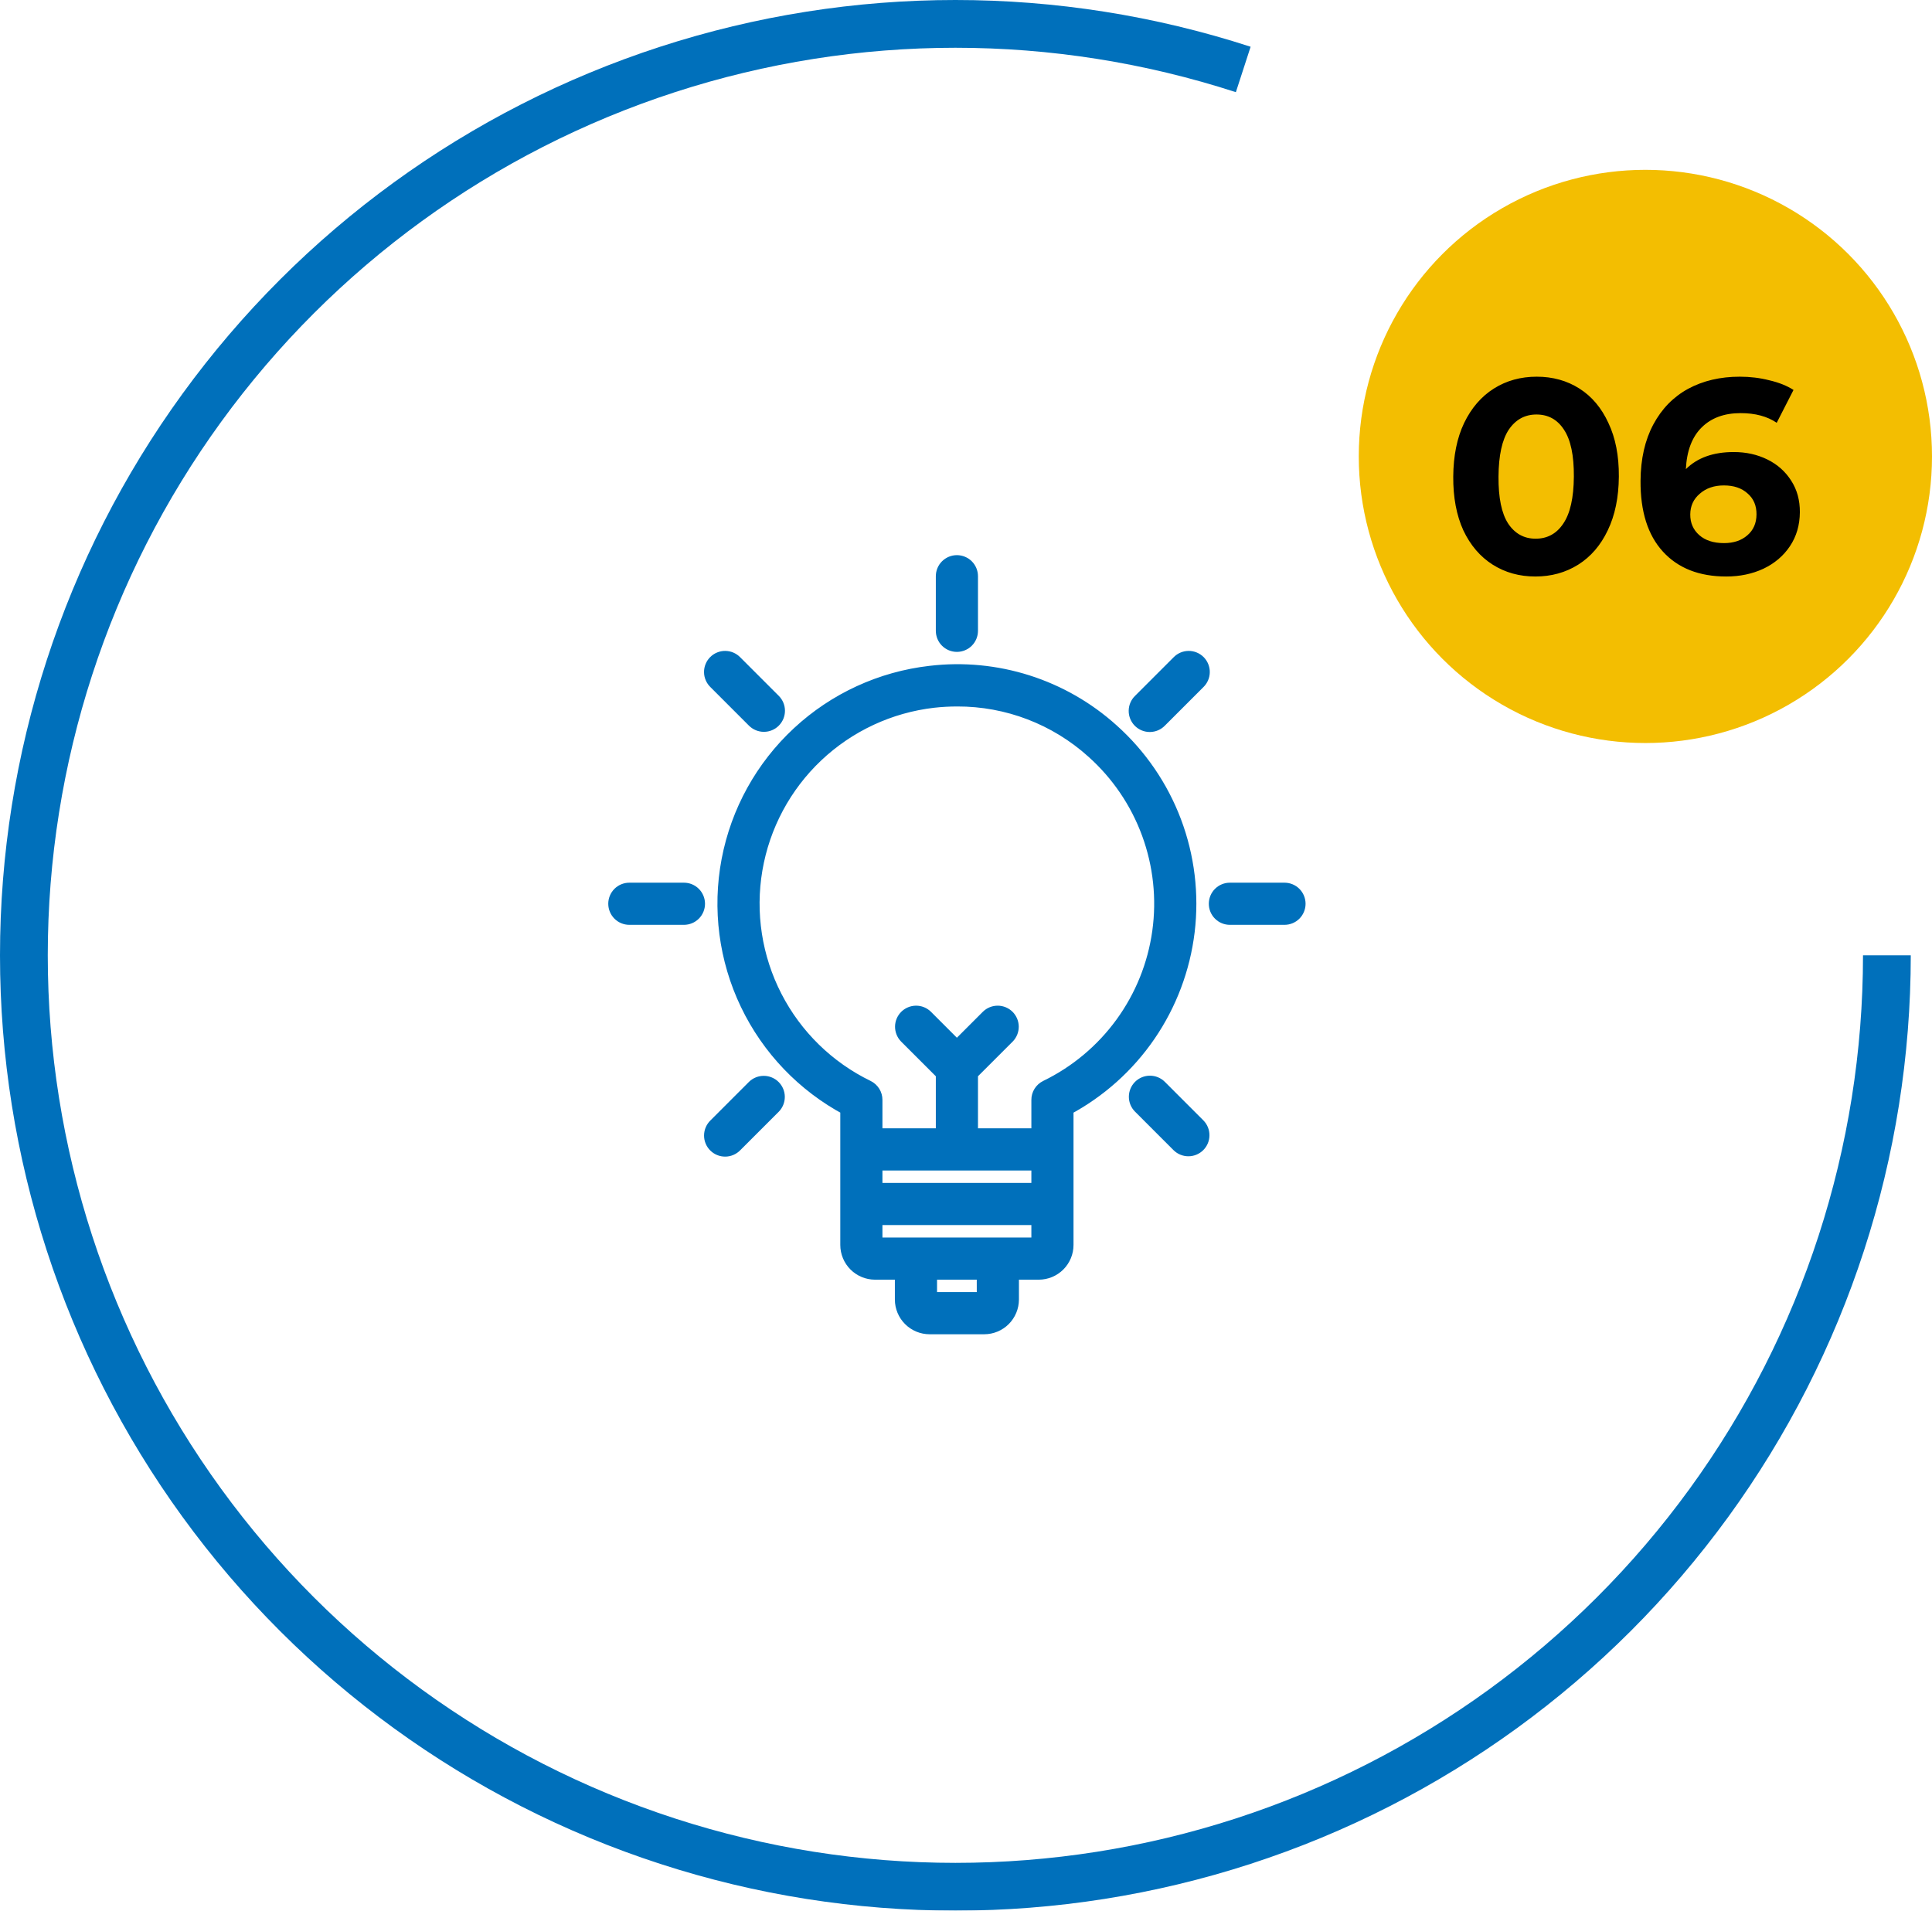
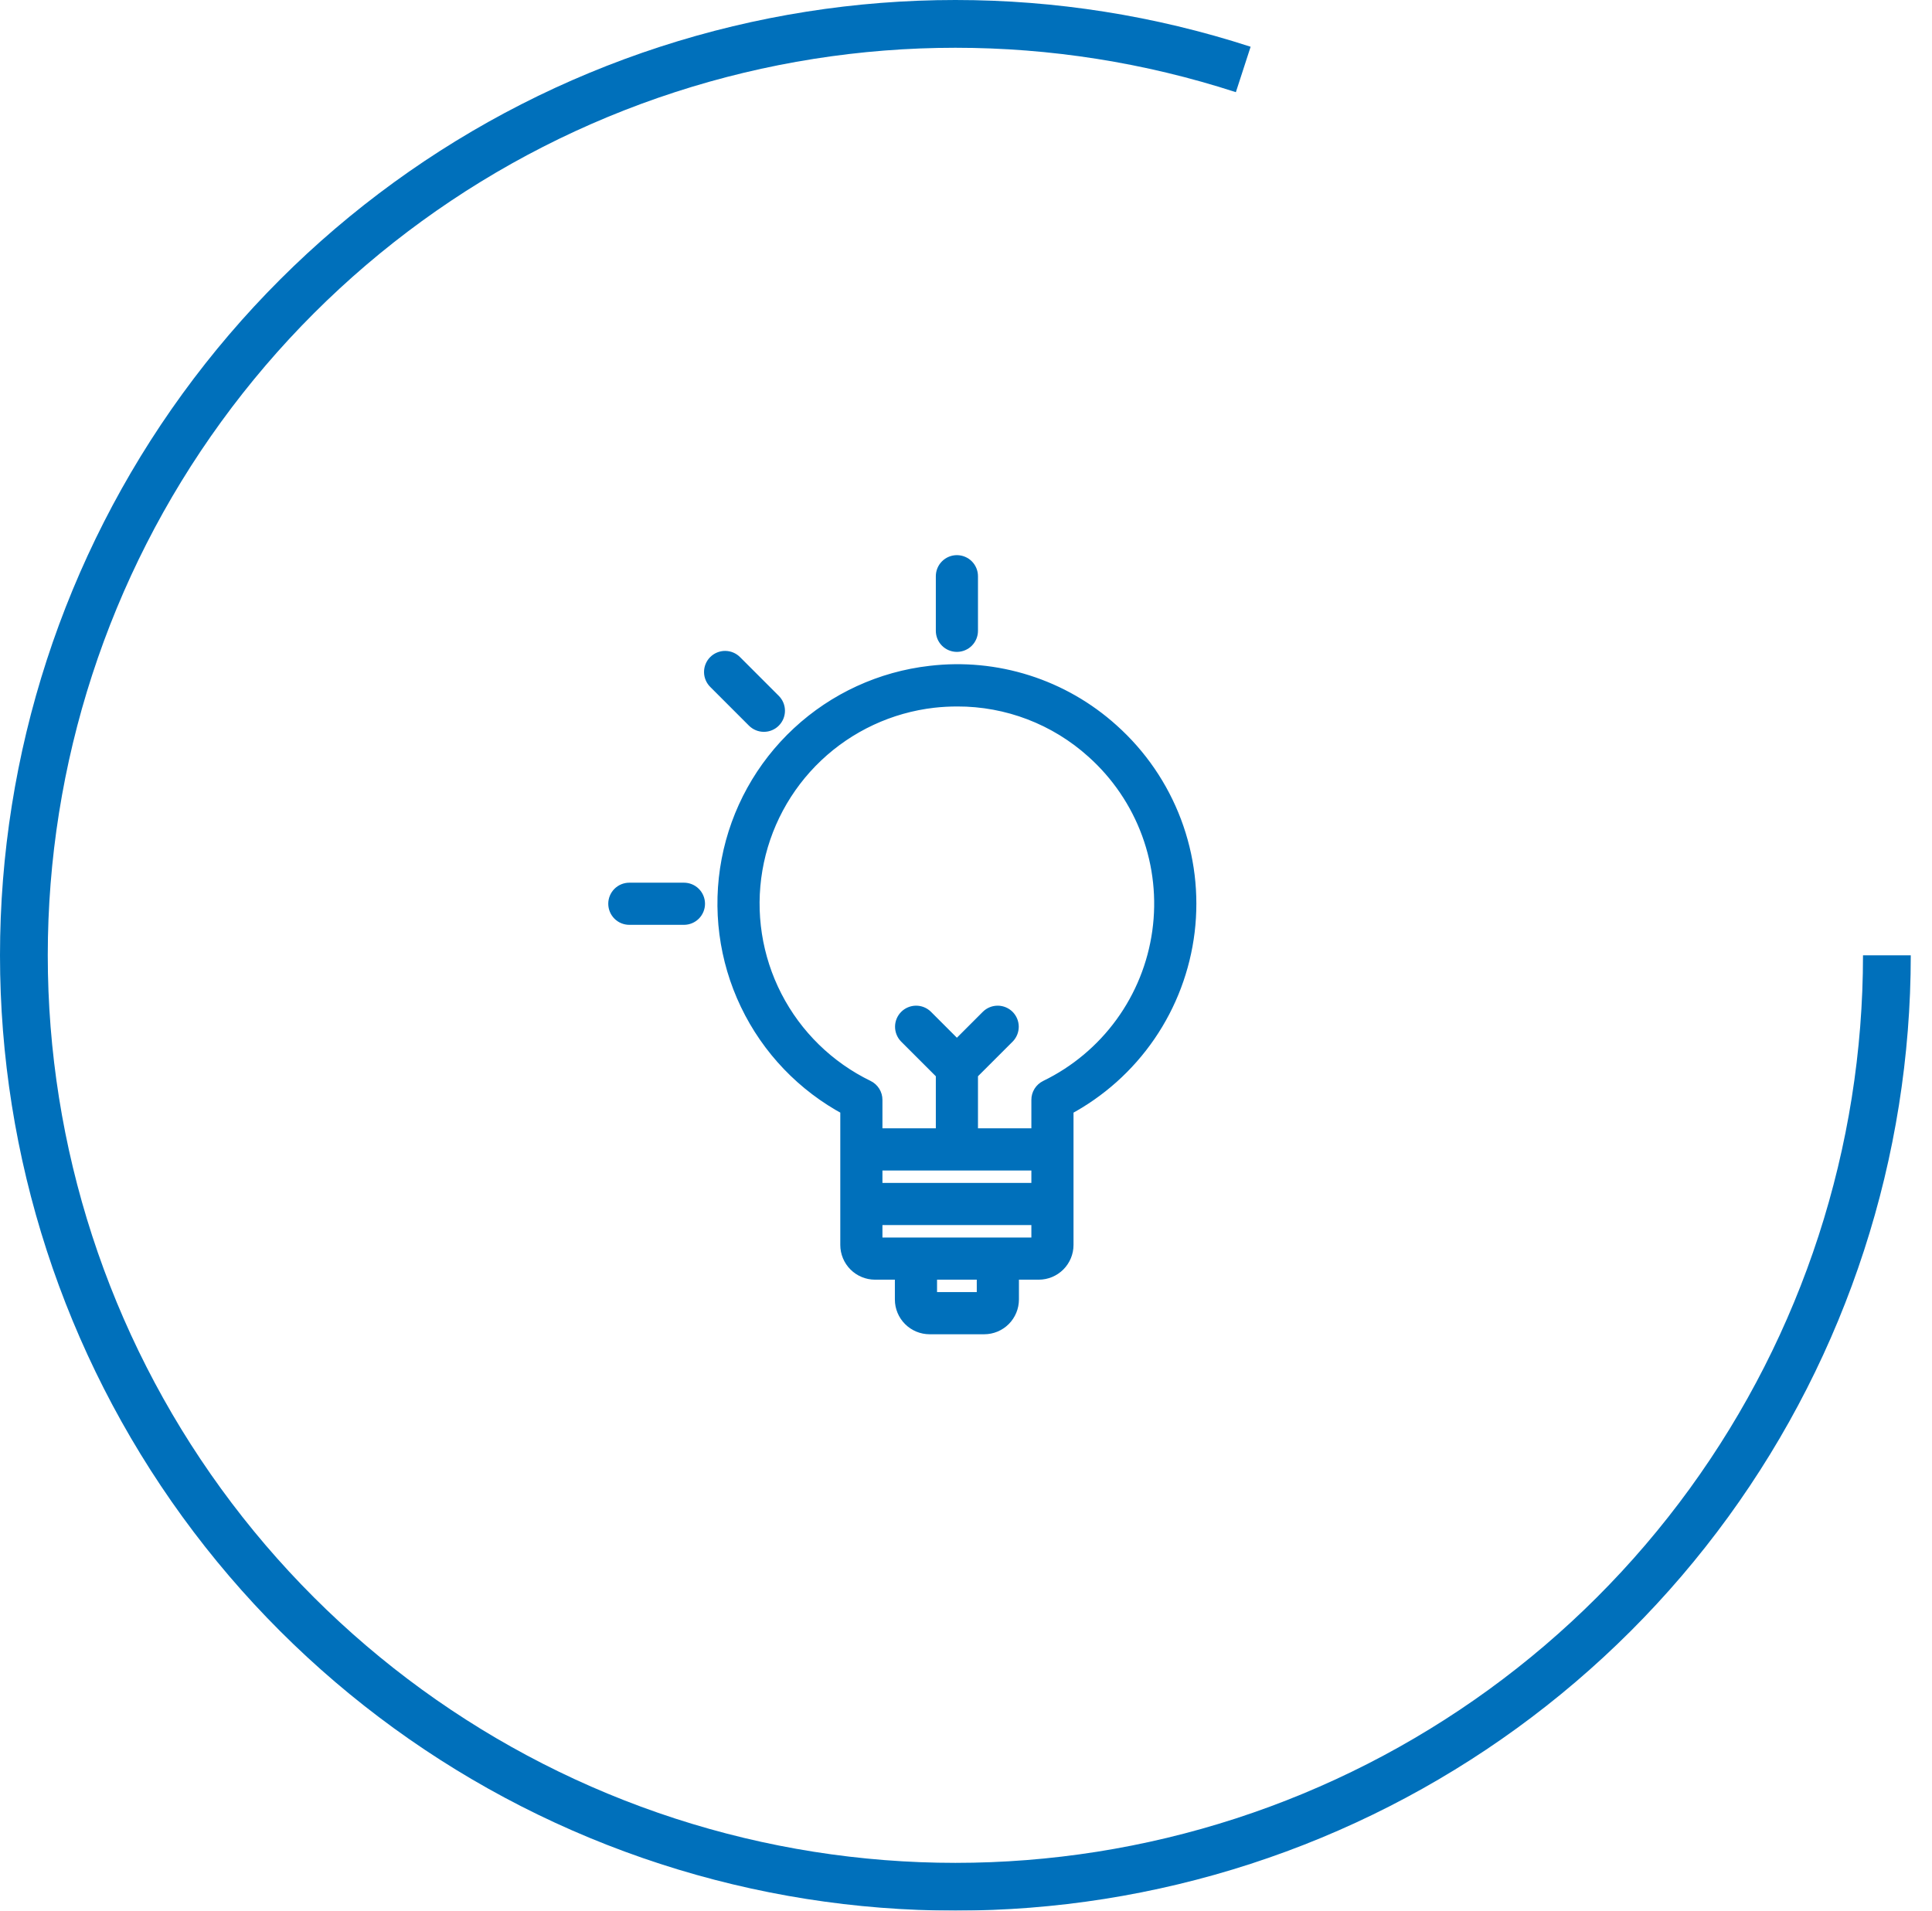
<svg xmlns="http://www.w3.org/2000/svg" width="91" height="90" viewBox="0 0 91 90" fill="none">
  <path d="M52.358 34.426C51.211 33.392 49.857 32.615 48.385 32.147C46.913 31.679 45.359 31.53 43.825 31.712C41.51 31.976 39.34 32.974 37.633 34.559C35.925 36.144 34.77 38.234 34.334 40.523C33.899 42.812 34.207 45.18 35.214 47.281C36.22 49.383 37.872 51.107 39.929 52.203V58.643C39.929 58.984 40.065 59.311 40.306 59.552C40.547 59.793 40.873 59.928 41.214 59.929H42.5V61.214C42.5 61.555 42.636 61.882 42.877 62.123C43.118 62.364 43.445 62.5 43.786 62.5H46.357C46.698 62.5 47.025 62.364 47.266 62.123C47.507 61.882 47.642 61.555 47.643 61.214V59.929H48.929C49.27 59.928 49.596 59.793 49.837 59.552C50.078 59.311 50.214 58.984 50.214 58.643V52.203C51.766 51.377 53.095 50.188 54.089 48.738C55.082 47.288 55.711 45.619 55.922 43.874C56.132 42.129 55.918 40.358 55.298 38.714C54.677 37.069 53.669 35.598 52.358 34.426ZM48.929 54.786V56.071H41.214V54.786H48.929ZM46.358 61.214H43.786V59.929H46.357L46.358 61.214ZM47 58.643H41.214V57.357H48.929V58.643H47ZM49.29 51.232C49.181 51.285 49.09 51.367 49.026 51.469C48.962 51.571 48.928 51.689 48.929 51.81V53.5H45.714V50.552L47.455 48.812C47.572 48.69 47.636 48.528 47.635 48.359C47.633 48.191 47.566 48.03 47.447 47.91C47.328 47.791 47.166 47.724 46.998 47.722C46.829 47.721 46.667 47.785 46.545 47.903L45.071 49.377L43.597 47.903C43.476 47.785 43.314 47.721 43.145 47.722C42.977 47.724 42.815 47.791 42.696 47.91C42.577 48.03 42.509 48.191 42.508 48.359C42.507 48.528 42.571 48.69 42.688 48.812L44.429 50.552V53.5H41.214V51.809C41.214 51.689 41.181 51.571 41.117 51.469C41.053 51.367 40.962 51.285 40.854 51.232C38.977 50.321 37.447 48.825 36.493 46.969C35.54 45.114 35.214 42.999 35.565 40.943C35.916 38.887 36.924 37 38.439 35.566C39.954 34.132 41.894 33.228 43.966 32.99C44.338 32.949 44.711 32.928 45.085 32.928C47.454 32.921 49.741 33.797 51.5 35.384C52.679 36.438 53.581 37.766 54.125 39.251C54.669 40.736 54.84 42.332 54.621 43.898C54.403 45.464 53.802 46.953 52.872 48.232C51.942 49.511 50.711 50.541 49.289 51.232H49.29ZM45.071 30.357C45.242 30.357 45.405 30.289 45.526 30.169C45.647 30.048 45.714 29.885 45.714 29.714V27.143C45.714 26.972 45.647 26.809 45.526 26.688C45.405 26.568 45.242 26.5 45.071 26.5C44.901 26.5 44.737 26.568 44.617 26.688C44.496 26.809 44.429 26.972 44.429 27.143V29.714C44.429 29.885 44.496 30.048 44.617 30.169C44.737 30.289 44.901 30.357 45.071 30.357ZM35.525 33.935C35.585 33.994 35.656 34.042 35.734 34.074C35.812 34.106 35.895 34.123 35.98 34.123C36.064 34.123 36.148 34.107 36.226 34.074C36.304 34.042 36.375 33.995 36.434 33.935C36.494 33.875 36.541 33.804 36.574 33.726C36.606 33.648 36.623 33.565 36.623 33.48C36.623 33.396 36.606 33.312 36.574 33.234C36.542 33.156 36.494 33.085 36.435 33.026L34.616 31.207C34.557 31.146 34.486 31.097 34.407 31.063C34.329 31.029 34.245 31.012 34.159 31.011C34.074 31.01 33.989 31.026 33.91 31.059C33.831 31.091 33.759 31.139 33.699 31.199C33.639 31.259 33.591 31.331 33.559 31.41C33.526 31.489 33.51 31.574 33.511 31.659C33.511 31.744 33.529 31.829 33.563 31.907C33.597 31.986 33.646 32.057 33.707 32.116L35.525 33.935ZM32.214 41.929H29.643C29.472 41.929 29.309 41.996 29.188 42.117C29.068 42.237 29 42.401 29 42.571C29 42.742 29.068 42.905 29.188 43.026C29.309 43.147 29.472 43.214 29.643 43.214H32.214C32.385 43.214 32.548 43.147 32.669 43.026C32.789 42.905 32.857 42.742 32.857 42.571C32.857 42.401 32.789 42.237 32.669 42.117C32.548 41.996 32.385 41.929 32.214 41.929Z" fill="#0070BB" stroke="#0070BB" stroke-width="0.7" />
-   <path d="M35.526 51.208L33.708 53.027C33.647 53.086 33.598 53.157 33.564 53.236C33.53 53.314 33.513 53.398 33.512 53.484C33.511 53.569 33.527 53.654 33.56 53.733C33.592 53.812 33.64 53.884 33.7 53.944C33.76 54.004 33.832 54.052 33.911 54.084C33.99 54.117 34.075 54.133 34.16 54.132C34.245 54.132 34.33 54.114 34.408 54.08C34.487 54.046 34.558 53.997 34.617 53.936L36.436 52.117C36.553 51.996 36.617 51.834 36.616 51.665C36.615 51.497 36.547 51.335 36.428 51.216C36.309 51.097 36.147 51.029 35.979 51.028C35.81 51.026 35.647 51.091 35.526 51.208ZM55.528 31.207L53.709 33.026C53.648 33.085 53.599 33.156 53.565 33.234C53.531 33.313 53.514 33.397 53.513 33.483C53.512 33.568 53.529 33.653 53.561 33.732C53.593 33.811 53.641 33.882 53.701 33.943C53.762 34.003 53.833 34.051 53.912 34.083C53.991 34.115 54.076 34.132 54.161 34.131C54.247 34.13 54.331 34.112 54.41 34.079C54.488 34.045 54.559 33.996 54.618 33.935L56.437 32.116C56.498 32.057 56.547 31.986 56.581 31.907C56.615 31.829 56.632 31.745 56.633 31.659C56.634 31.574 56.617 31.489 56.585 31.41C56.553 31.331 56.505 31.259 56.445 31.199C56.384 31.139 56.313 31.091 56.234 31.059C56.155 31.026 56.07 31.01 55.985 31.011C55.899 31.012 55.815 31.029 55.736 31.063C55.658 31.097 55.587 31.146 55.528 31.207ZM54.619 51.208C54.498 51.088 54.335 51.02 54.164 51.02C53.994 51.02 53.83 51.087 53.709 51.208C53.589 51.329 53.521 51.492 53.521 51.663C53.521 51.833 53.589 51.997 53.709 52.117L55.528 53.936C55.649 54.053 55.812 54.118 55.98 54.116C56.149 54.115 56.31 54.047 56.429 53.928C56.548 53.809 56.616 53.648 56.617 53.479C56.619 53.311 56.554 53.148 56.437 53.027L54.619 51.208ZM60.501 41.929H57.929C57.759 41.929 57.596 41.996 57.475 42.117C57.354 42.237 57.287 42.401 57.287 42.572C57.287 42.742 57.354 42.906 57.475 43.026C57.596 43.147 57.759 43.214 57.929 43.214H60.501C60.672 43.214 60.835 43.147 60.956 43.026C61.076 42.906 61.144 42.742 61.144 42.572C61.144 42.401 61.076 42.237 60.956 42.117C60.835 41.996 60.672 41.929 60.501 41.929Z" fill="#0070BB" stroke="#0070BB" stroke-width="0.7" />
-   <circle cx="77.5" cy="21.5" r="13.5" fill="#F3BE01" />
-   <path d="M72.318 27.156C71.564 27.156 70.894 26.969 70.307 26.597C69.72 26.224 69.26 25.687 68.927 24.985C68.602 24.274 68.443 23.429 68.45 22.45C68.457 21.471 68.627 20.63 68.961 19.928C69.304 19.217 69.771 18.676 70.363 18.303C70.955 17.93 71.628 17.744 72.382 17.744C73.136 17.744 73.806 17.93 74.393 18.303C74.98 18.676 75.435 19.217 75.76 19.928C76.093 20.63 76.257 21.471 76.25 22.45C76.243 23.429 76.069 24.274 75.726 24.985C75.392 25.687 74.929 26.224 74.337 26.597C73.745 26.969 73.072 27.156 72.318 27.156ZM72.33 25.375C72.885 25.375 73.32 25.136 73.635 24.66C73.959 24.183 74.124 23.447 74.131 22.45C74.138 21.453 73.982 20.716 73.665 20.24C73.356 19.763 72.924 19.525 72.37 19.525C71.824 19.525 71.389 19.763 71.065 20.24C70.75 20.716 70.589 21.453 70.582 22.45C70.575 23.447 70.726 24.183 71.035 24.66C71.352 25.136 71.784 25.375 72.33 25.375ZM81.662 21.293C82.243 21.293 82.77 21.41 83.246 21.644C83.721 21.878 84.095 22.212 84.37 22.645C84.644 23.07 84.78 23.563 84.776 24.127C84.772 24.733 84.617 25.266 84.31 25.726C84.004 26.185 83.585 26.54 83.055 26.792C82.533 27.034 81.952 27.156 81.31 27.156C80.036 27.156 79.042 26.766 78.328 25.986C77.614 25.206 77.262 24.092 77.272 22.645C77.279 21.613 77.48 20.73 77.875 19.993C78.27 19.256 78.815 18.697 79.511 18.316C80.216 17.935 81.027 17.744 81.946 17.744C82.431 17.744 82.895 17.8 83.336 17.913C83.786 18.017 84.166 18.169 84.477 18.368L83.686 19.915C83.238 19.611 82.671 19.46 81.986 19.46C81.215 19.46 80.603 19.685 80.149 20.136C79.695 20.587 79.448 21.241 79.407 22.099C79.948 21.561 80.7 21.293 81.662 21.293ZM81.204 25.583C81.655 25.583 82.019 25.461 82.299 25.219C82.586 24.976 82.731 24.647 82.734 24.231C82.737 23.815 82.596 23.485 82.312 23.243C82.036 22.991 81.664 22.866 81.196 22.866C80.737 22.866 80.359 22.996 80.063 23.256C79.766 23.507 79.617 23.832 79.614 24.231C79.611 24.629 79.752 24.954 80.037 25.206C80.321 25.457 80.71 25.583 81.204 25.583Z" fill="black" />
  <g filter="url(#filter0_b_538_1008)">
    <path d="M90 45C90 54.503 86.992 63.762 81.406 71.45C75.82 79.138 67.944 84.861 58.906 87.797C49.868 90.734 40.132 90.734 31.094 87.797C22.056 84.861 14.18 79.138 8.594 71.45C3.008 63.762 -8.30784e-07 54.503 0 45C8.30785e-07 35.497 3.008 26.238 8.594 18.55C14.18 10.861 22.056 5.139 31.094 2.202C40.132 -0.734 49.868 -0.734 58.906 2.202L58.211 4.342C49.624 1.553 40.376 1.553 31.79 4.342C23.203 7.132 15.721 12.568 10.415 19.872C5.108 27.176 2.25 35.972 2.25 45C2.25 54.028 5.108 62.824 10.415 70.128C15.721 77.431 23.203 82.868 31.79 85.658C40.376 88.447 49.624 88.447 58.211 85.658C66.796 82.868 74.279 77.432 79.585 70.128C84.892 62.824 87.75 54.028 87.75 45H90Z" fill="#0070BB" />
  </g>
  <defs>
    <filter id="filter0_b_538_1008" x="-10" y="-10" width="110" height="110" color-interpolation-filters="sRGB">
      <feFlood flood-opacity="0" result="BackgroundImageFix" />
      <feGaussianBlur in="BackgroundImageFix" stdDeviation="5" />
      <feComposite in2="SourceAlpha" operator="in" result="effect1_backgroundBlur_538_1008" />
      <feBlend mode="normal" in="SourceGraphic" in2="effect1_backgroundBlur_538_1008" result="shape" />
    </filter>
  </defs>
</svg>